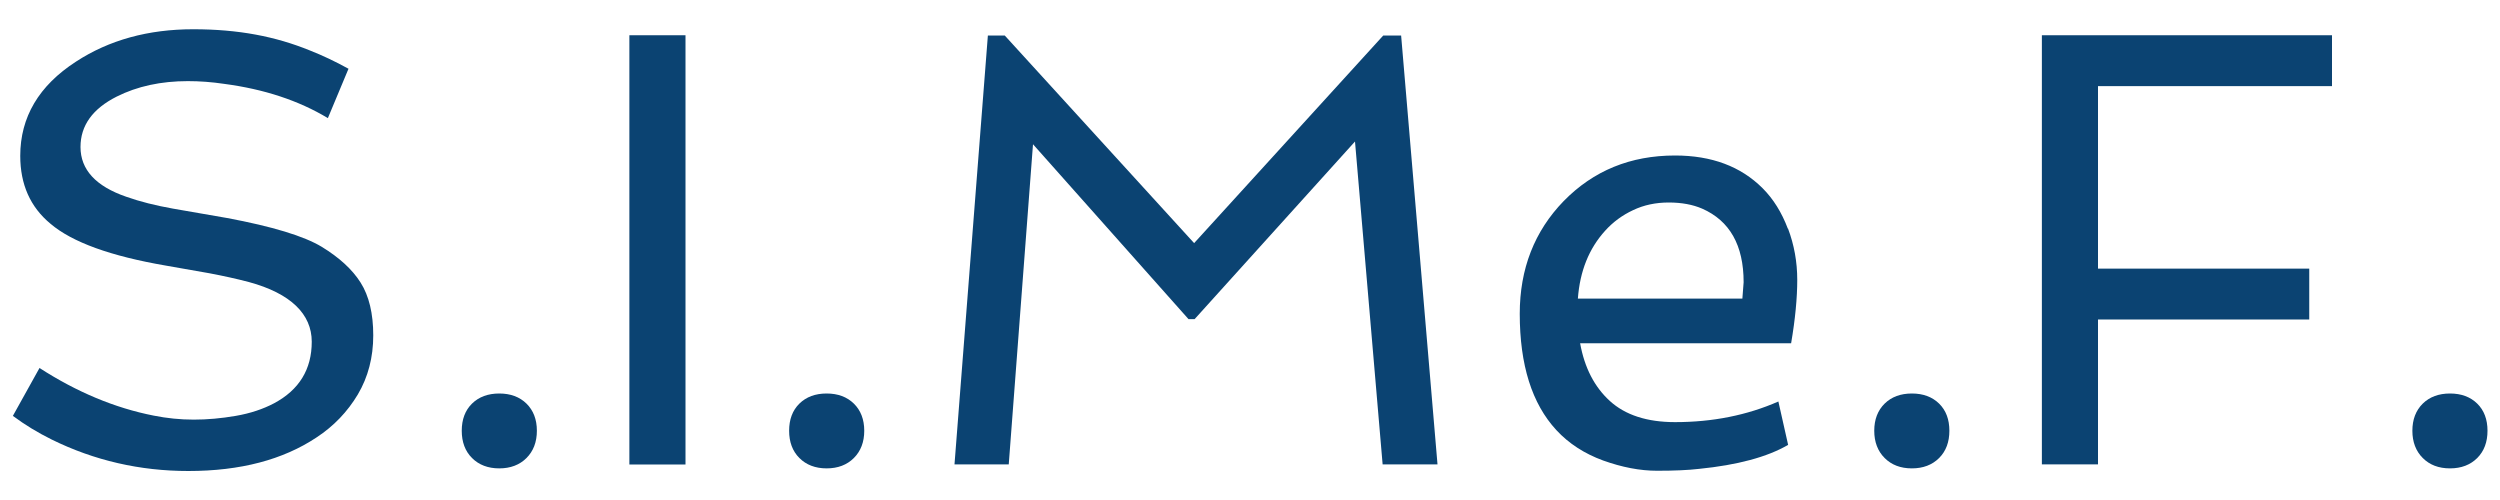
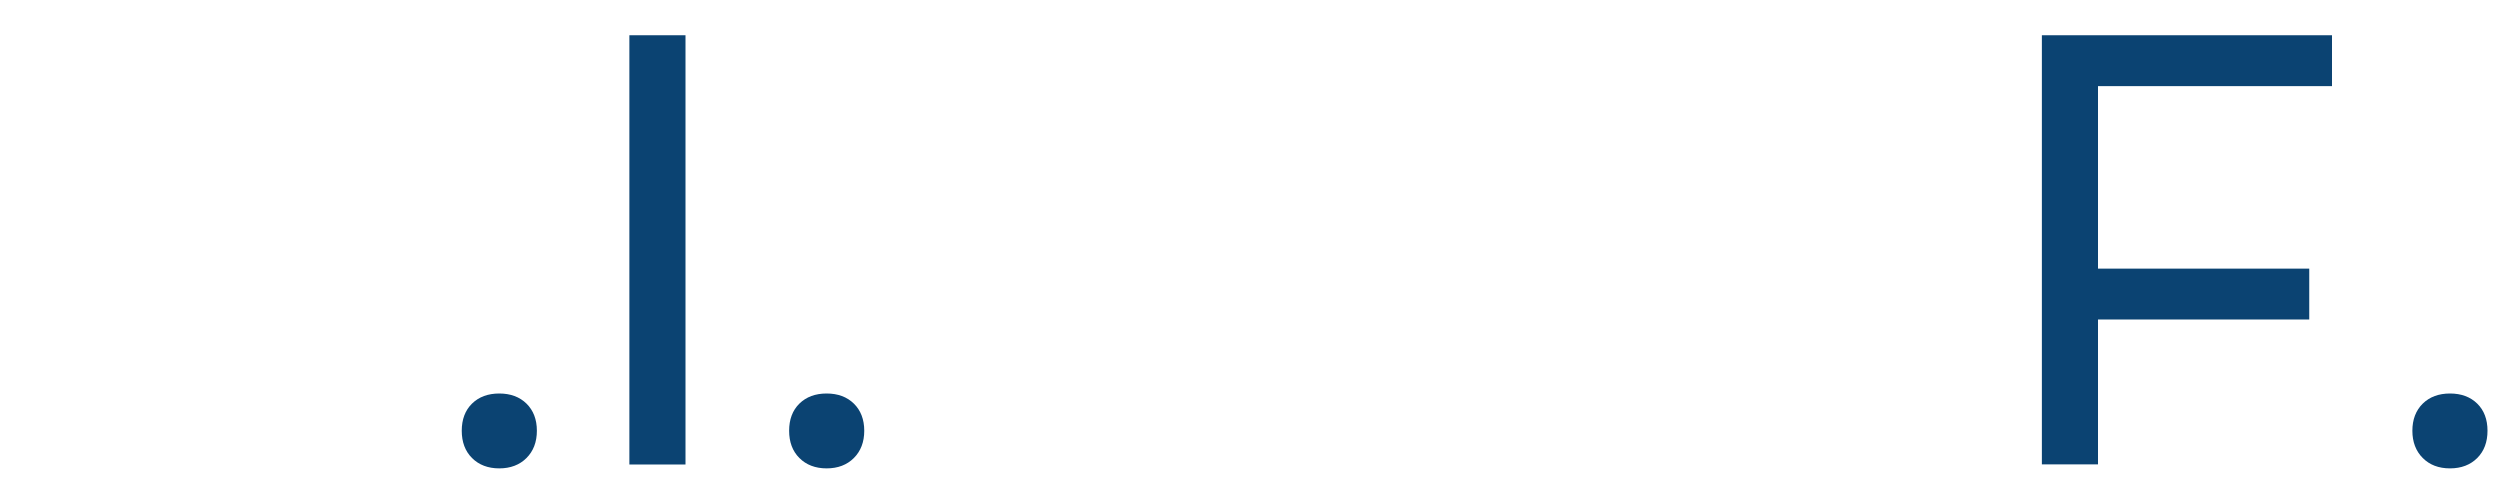
<svg xmlns="http://www.w3.org/2000/svg" id="b" viewBox="0 0 200 40">
-   <path d="m3.13,29.42c3,1.94,6.06,3.22,9.17,3.83,1.05.21,2.12.32,3.2.32s2.2-.1,3.36-.3c1.16-.2,2.18-.54,3.07-1.01,2-1.07,3.01-2.71,3.01-4.92s-1.68-3.87-5.04-4.78c-.99-.26-2.04-.49-3.15-.7l-3.47-.61c-4.42-.76-7.5-1.87-9.24-3.35-1.62-1.34-2.42-3.15-2.42-5.43,0-3.1,1.49-5.62,4.46-7.54,2.65-1.73,5.78-2.59,9.38-2.59s6.57.57,9.34,1.7c.99.39,2.01.87,3.08,1.46l-1.65,3.95c-2.34-1.41-5.11-2.32-8.29-2.74-1-.15-1.97-.22-2.91-.22-2.15,0-4.05.41-5.7,1.24-1.92.97-2.89,2.31-2.89,4.03,0,1.81,1.22,3.14,3.66,3.98,1.1.39,2.34.7,3.74.95l4.32.75c3.64.68,6.16,1.45,7.57,2.3,1.41.86,2.45,1.81,3.12,2.87.67,1.06,1.01,2.47,1.01,4.22s-.41,3.33-1.23,4.72c-.83,1.39-1.93,2.54-3.3,3.44-2.69,1.79-6.1,2.69-10.26,2.69-3.88,0-7.53-.84-10.94-2.52-1.11-.55-2.15-1.18-3.1-1.89l2.13-3.83Z" style="fill:#0b4372;" />
  <path d="m39.94,37.47c-.9,0-1.63-.28-2.18-.83-.55-.55-.82-1.28-.82-2.18s.27-1.63.82-2.17c.55-.54,1.28-.81,2.18-.81s1.63.27,2.18.81c.55.54.83,1.27.83,2.17s-.28,1.63-.83,2.18c-.55.55-1.28.83-2.18.83Z" style="fill:#0b4372;" />
  <path d="m50.35,2.82h4.49v34.34h-4.49V2.82Z" style="fill:#0b4372;" />
  <path d="m66.13,37.47c-.9,0-1.63-.28-2.18-.83-.55-.55-.82-1.28-.82-2.18s.27-1.63.82-2.17c.55-.54,1.28-.81,2.18-.81s1.63.27,2.18.81c.55.54.83,1.27.83,2.17s-.28,1.63-.83,2.18c-.55.55-1.28.83-2.18.83Z" style="fill:#0b4372;" />
-   <path d="m79.04,2.84h1.34l15.15,16.61,15.13-16.61h1.43l2.91,34.31h-4.39l-2.21-25.83-12.83,14.21h-.49l-12.44-13.99-1.94,25.61h-4.34l2.67-34.31Z" style="fill:#0b4372;" />
-   <path d="m143.04,18.28c.49,1.3.74,2.67.74,4.11s-.16,3.13-.49,5.07h-16.88c.35,1.96,1.15,3.5,2.38,4.62,1.23,1.12,2.97,1.69,5.21,1.69,3.01,0,5.76-.55,8.27-1.65l.78,3.47c-1.67.97-4.04,1.61-7.13,1.92-.86.1-1.97.15-3.35.15s-2.81-.28-4.32-.82c-1.5-.55-2.75-1.36-3.74-2.43-1.96-2.12-2.93-5.22-2.93-9.31,0-3.59,1.17-6.6,3.52-9.02,2.38-2.43,5.34-3.64,8.9-3.64,2.93,0,5.26.87,7.01,2.62.86.86,1.53,1.94,2.02,3.24Zm-3.65,5.61l.1-1.31c0-2.96-1.11-4.92-3.32-5.89-.74-.32-1.63-.49-2.67-.49s-1.99.2-2.85.61c-.86.4-1.61.95-2.24,1.65-1.29,1.42-2.02,3.23-2.18,5.43h13.17Z" style="fill:#0b4372;" />
-   <path d="m152.95,37.47c-.91,0-1.63-.28-2.18-.83-.55-.55-.83-1.28-.83-2.18s.28-1.63.83-2.17c.55-.54,1.28-.81,2.18-.81s1.63.27,2.18.81c.55.54.82,1.27.82,2.17s-.27,1.63-.82,2.18c-.55.55-1.28.83-2.18.83Z" style="fill:#0b4372;" />
  <path d="m163.35,2.82h23.21v4.07h-18.72v14.6h16.9v4.07h-16.9v11.59h-4.49V2.82Z" style="fill:#0b4372;" />
  <path d="m196,37.47c-.91,0-1.63-.28-2.18-.83-.55-.55-.83-1.28-.83-2.18s.28-1.63.83-2.17c.55-.54,1.28-.81,2.18-.81s1.63.27,2.18.81c.55.54.82,1.27.82,2.17s-.27,1.63-.82,2.18c-.55.55-1.28.83-2.18.83Z" style="fill:#0b4372;" />
</svg>